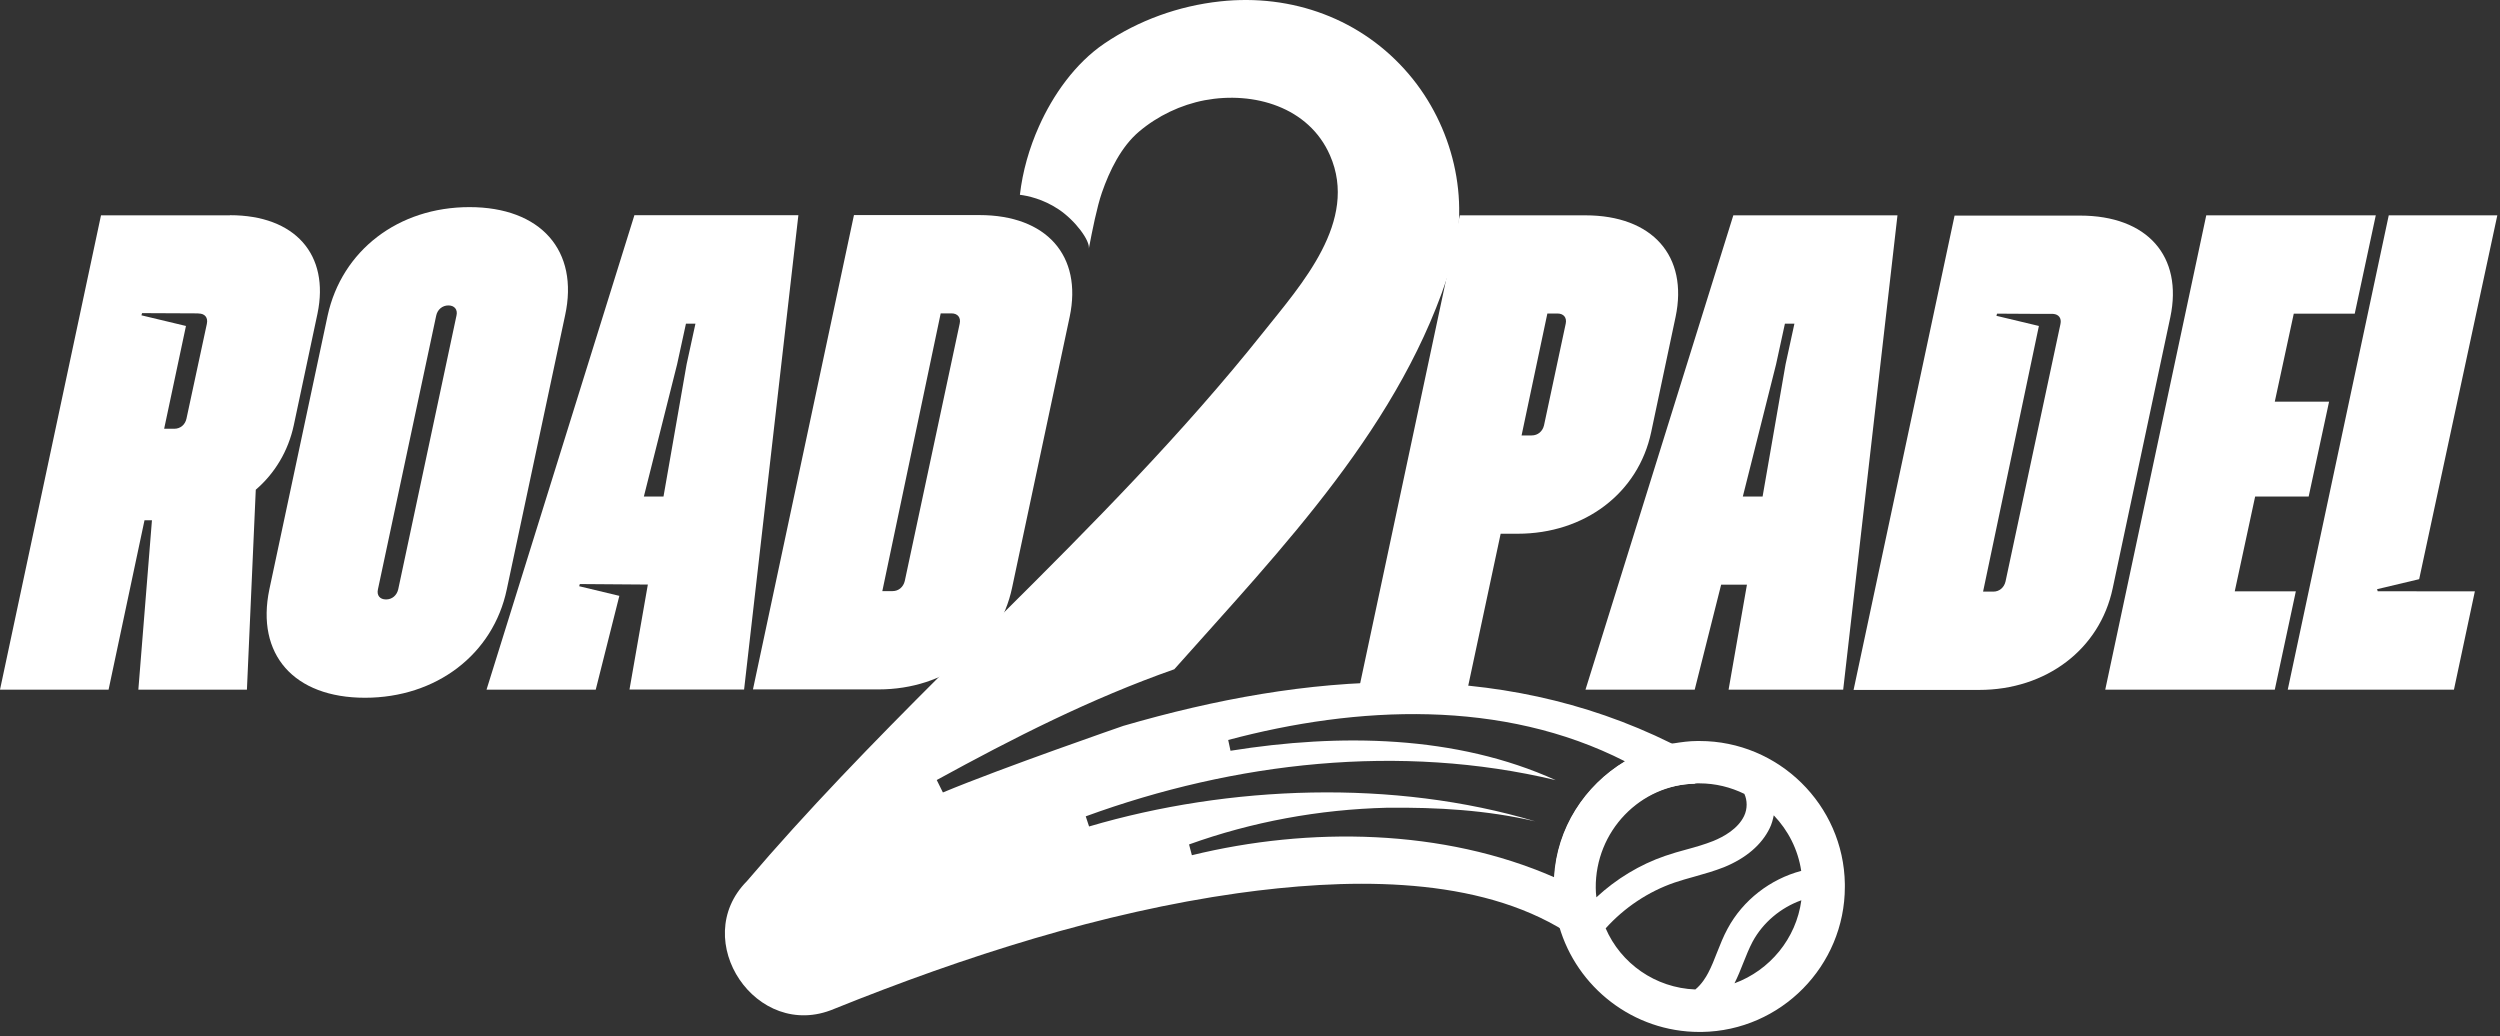
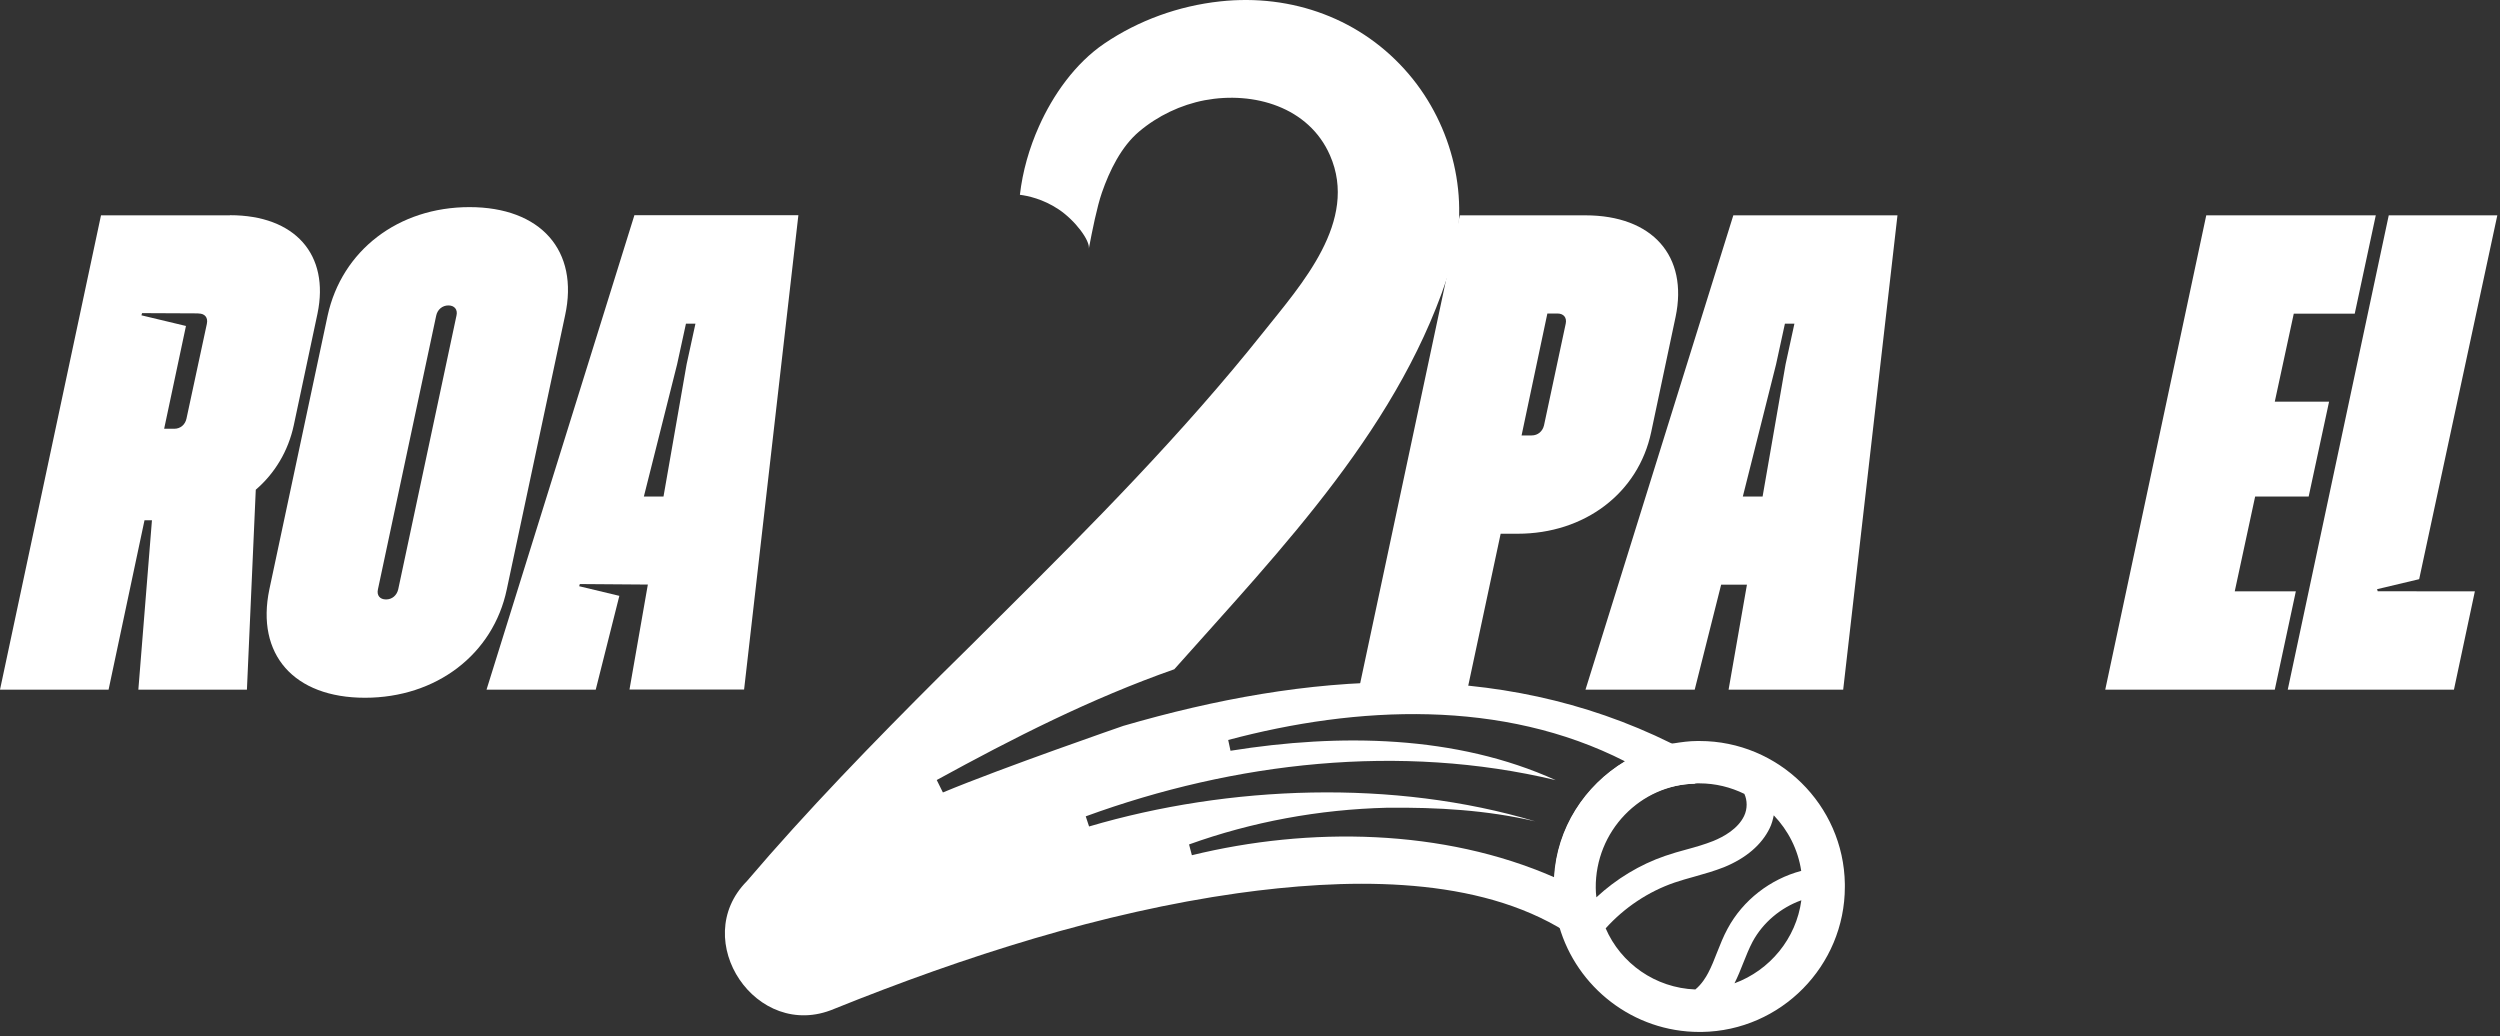
<svg xmlns="http://www.w3.org/2000/svg" fill="none" viewBox="0 0 345 143" height="143" width="345">
  <rect x="0" y="0" width="345" height="143" fill="#333333" stroke="none" />
  <path style="fill:white;fill-opacity:1;" fill="white" d="M37.173 81.325L45.214 43.548C47.18 34.569 54.955 28.582 64.784 28.582C74.613 28.582 79.944 34.569 77.978 43.548L69.938 81.325C68.061 90.304 60.197 96.29 50.368 96.29C40.538 96.29 35.296 90.304 37.173 81.325ZM54.955 81.325L62.995 43.548C63.19 42.716 62.712 42.149 61.88 42.149C61.047 42.149 60.374 42.716 60.197 43.548L52.156 81.325C51.962 82.157 52.422 82.724 53.272 82.724C54.122 82.724 54.76 82.157 54.955 81.325Z" />
  <path style="fill:white;fill-opacity:1;" fill="white" d="M201.458 29.716H218.779C228.041 29.716 233 35.33 231.229 43.743L227.864 59.629C226.093 68.042 218.69 73.656 209.428 73.656H207.09L202.503 95.157H187.52L201.458 29.698V29.716ZM213.536 43.265L209.977 60.09H211.376C212.226 60.09 212.881 59.523 213.076 58.691L216.069 44.664C216.246 43.831 215.786 43.265 214.936 43.265H213.536Z" />
  <path style="fill:white;fill-opacity:1;" fill="white" d="M239.199 29.716H261.851L254.36 95.175H238.544L241.077 80.687H237.517L233.869 95.175H218.797L239.199 29.716ZM240.51 68.52H243.238L246.408 50.278L247.63 44.664H246.319L245.097 50.278L240.51 68.52Z" />
  <path style="fill:white;fill-opacity:1;" fill="white" d="M304.463 29.716H327.858L324.954 43.283H316.541L313.92 55.432H321.412L318.596 68.52H311.21L308.394 81.608H316.825L313.92 95.175H290.524L304.463 29.716Z" />
  <path style="fill:white;fill-opacity:1;" fill="white" d="M234.524 102.259H234.205C233.107 102.259 232.026 102.418 230.999 102.578H230.928C228.502 103.038 226.253 103.906 224.216 105.075C218.673 108.422 214.847 114.267 214.458 121.05C214.387 121.51 214.387 122.059 214.387 122.608C214.458 124.397 214.705 126.204 215.166 127.833C217.592 136.245 225.385 142.409 234.524 142.409H234.842C245.77 142.249 254.59 133.288 254.59 122.378V121.988C254.43 111.079 245.451 102.259 234.541 102.259H234.524ZM234.134 108.103H234.524C236.737 108.103 238.845 108.635 240.722 109.556C241.13 110.423 241.165 111.61 240.687 112.602C239.837 114.373 237.906 115.453 236.436 116.055C235.232 116.534 233.992 116.888 232.753 117.224C231.761 117.49 230.769 117.773 229.795 118.11C226.288 119.314 223.029 121.298 220.302 123.83C220.249 123.405 220.213 122.962 220.213 122.537C220.143 114.745 226.306 108.263 234.099 108.121L234.134 108.103ZM221.595 128.099C224.163 125.247 227.475 123.033 231.088 121.794C231.991 121.493 232.894 121.227 233.815 120.979C235.197 120.589 236.578 120.2 237.924 119.668C240.953 118.429 243.113 116.569 244.211 114.302C244.495 113.735 244.654 113.133 244.778 112.513C246.762 114.585 248.125 117.224 248.568 120.182C244.3 121.315 240.528 124.22 238.42 128.134C237.836 129.197 237.393 130.33 236.95 131.446C236.578 132.402 236.206 133.359 235.728 134.262C235.445 134.811 234.842 135.82 233.957 136.547C228.431 136.334 223.667 132.951 221.577 128.099H221.595ZM239.359 135.696C239.819 134.775 240.209 133.819 240.581 132.863C240.97 131.889 241.36 130.897 241.856 129.958C243.29 127.302 245.752 125.247 248.586 124.238C247.877 129.533 244.229 133.908 239.359 135.696Z" />
-   <path style="fill:white;fill-opacity:1;" fill="white" d="M117.846 29.681H135.167C144.43 29.681 149.389 35.295 147.618 43.708L139.666 81.112C137.895 89.525 130.492 95.139 121.229 95.139H103.908L117.846 29.681ZM129.819 43.229L121.76 81.573H123.177C124.01 81.573 124.665 81.006 124.86 80.174L132.44 44.646C132.617 43.814 132.157 43.247 131.307 43.247H129.819V43.229Z" />
  <path style="fill:white;fill-opacity:1;" fill="white" d="M235.48 105.234C233.922 104.295 232.275 103.445 230.645 102.577C206.524 90.64 180.223 92.836 155.021 100.169C155.021 100.169 138.32 105.942 130.12 109.36L129.27 107.642C139.808 101.869 150.505 96.414 162.052 92.358C176.876 75.675 193.666 58.442 200.289 36.464C202.999 27.484 200.449 17.336 194.445 10.27C187.945 2.601 178.293 -0.888 168.375 0.192C162.672 0.812 157.129 2.796 152.382 6.019C148.38 8.746 145.316 13.085 143.368 17.46C142.039 20.435 141.118 23.641 140.746 26.882C141.844 27.024 143.917 27.449 146.077 28.883C148.397 30.424 150.452 33.222 150.257 34.321C150.735 31.788 151.39 28.529 152.063 26.581C153.108 23.57 154.72 20.241 157.199 18.151C159.785 15.972 162.938 14.467 166.267 13.829C173.015 12.572 180.613 14.75 183.535 21.427C187.52 30.53 179.586 39.262 174.308 45.886C163.221 59.806 150.7 72.451 138.09 84.973C135.362 87.7 132.546 90.499 129.748 93.244C120.539 102.436 111.418 111.804 103.058 121.616C95.018 129.728 104.386 143.754 115.084 139.238C133.272 131.906 152.152 125.902 170.801 123.263C185.324 121.244 202.485 120.766 214.901 127.868C216.14 128.576 217.327 129.356 218.496 130.206L218.815 129.745L220.834 126.858C220.285 125.53 219.984 124.042 219.984 122.572C219.913 114.78 226.076 108.298 233.869 108.156C234.418 107.2 234.967 106.226 235.516 105.269L235.48 105.234ZM214.493 121.067C199.191 114.355 180.701 114.054 164.479 118.021L164.089 116.533C172.749 113.416 182.03 111.698 191.399 111.468C198.43 111.397 205.142 111.787 211.854 113.345C192.337 107.501 169.632 108.351 150.292 114.054L149.832 112.655C170.358 105.163 193.223 102.524 214.688 107.66C200.945 101.426 184.881 101.196 169.809 103.604L169.491 102.117C187.29 97.37 207.338 96.432 224.27 105.074C218.726 108.422 214.901 114.266 214.511 121.049L214.493 121.067Z" />
  <path style="fill:white;fill-opacity:1;" fill="white" d="M87.542 29.716L67.14 95.174H82.211L85.47 82.228L79.927 80.9L80.015 80.599L89.402 80.669L86.869 95.157H102.685L110.176 29.698H87.525L87.542 29.716ZM94.751 50.278L91.563 68.52H88.853L93.44 50.278L94.662 44.664H95.972L94.751 50.278Z" />
  <path style="fill:white;fill-opacity:1;" fill="white" d="M31.72 29.716H13.938L0 95.174H14.983L19.942 71.796H20.969L19.092 95.174H34.075L35.297 67.581C37.918 65.332 39.778 62.25 40.54 58.691L43.816 43.265C45.498 35.135 40.734 29.698 31.737 29.698L31.72 29.716ZM28.549 44.681L25.733 57.77C25.556 58.602 24.901 59.169 24.051 59.169H22.652L25.663 44.983L19.517 43.513L19.606 43.211L27.345 43.247H27.328L27.416 43.265C28.266 43.265 28.727 43.831 28.549 44.664V44.681Z" />
-   <path style="fill:white;fill-opacity:1;" fill="white" d="M287.053 29.752H269.732L255.794 95.21H273.115C282.378 95.21 289.781 89.596 291.552 81.183L299.504 43.779C301.275 35.366 296.334 29.752 287.053 29.752ZM284.343 44.717L276.763 80.245C276.569 81.077 275.913 81.644 275.081 81.644H273.664L281.368 44.983L275.506 43.584L275.594 43.283L281.722 43.318H283.21C283.21 43.318 283.263 43.318 283.299 43.318H283.334C284.095 43.371 284.521 43.903 284.343 44.717Z" />
  <path style="fill:white;fill-opacity:1;" fill="white" d="M333.49 81.591H328.124L328.036 81.307L333.845 79.926L344.63 29.716H329.647L315.709 95.175H338.644L341.531 81.608H333.49V81.591Z" />
</svg>